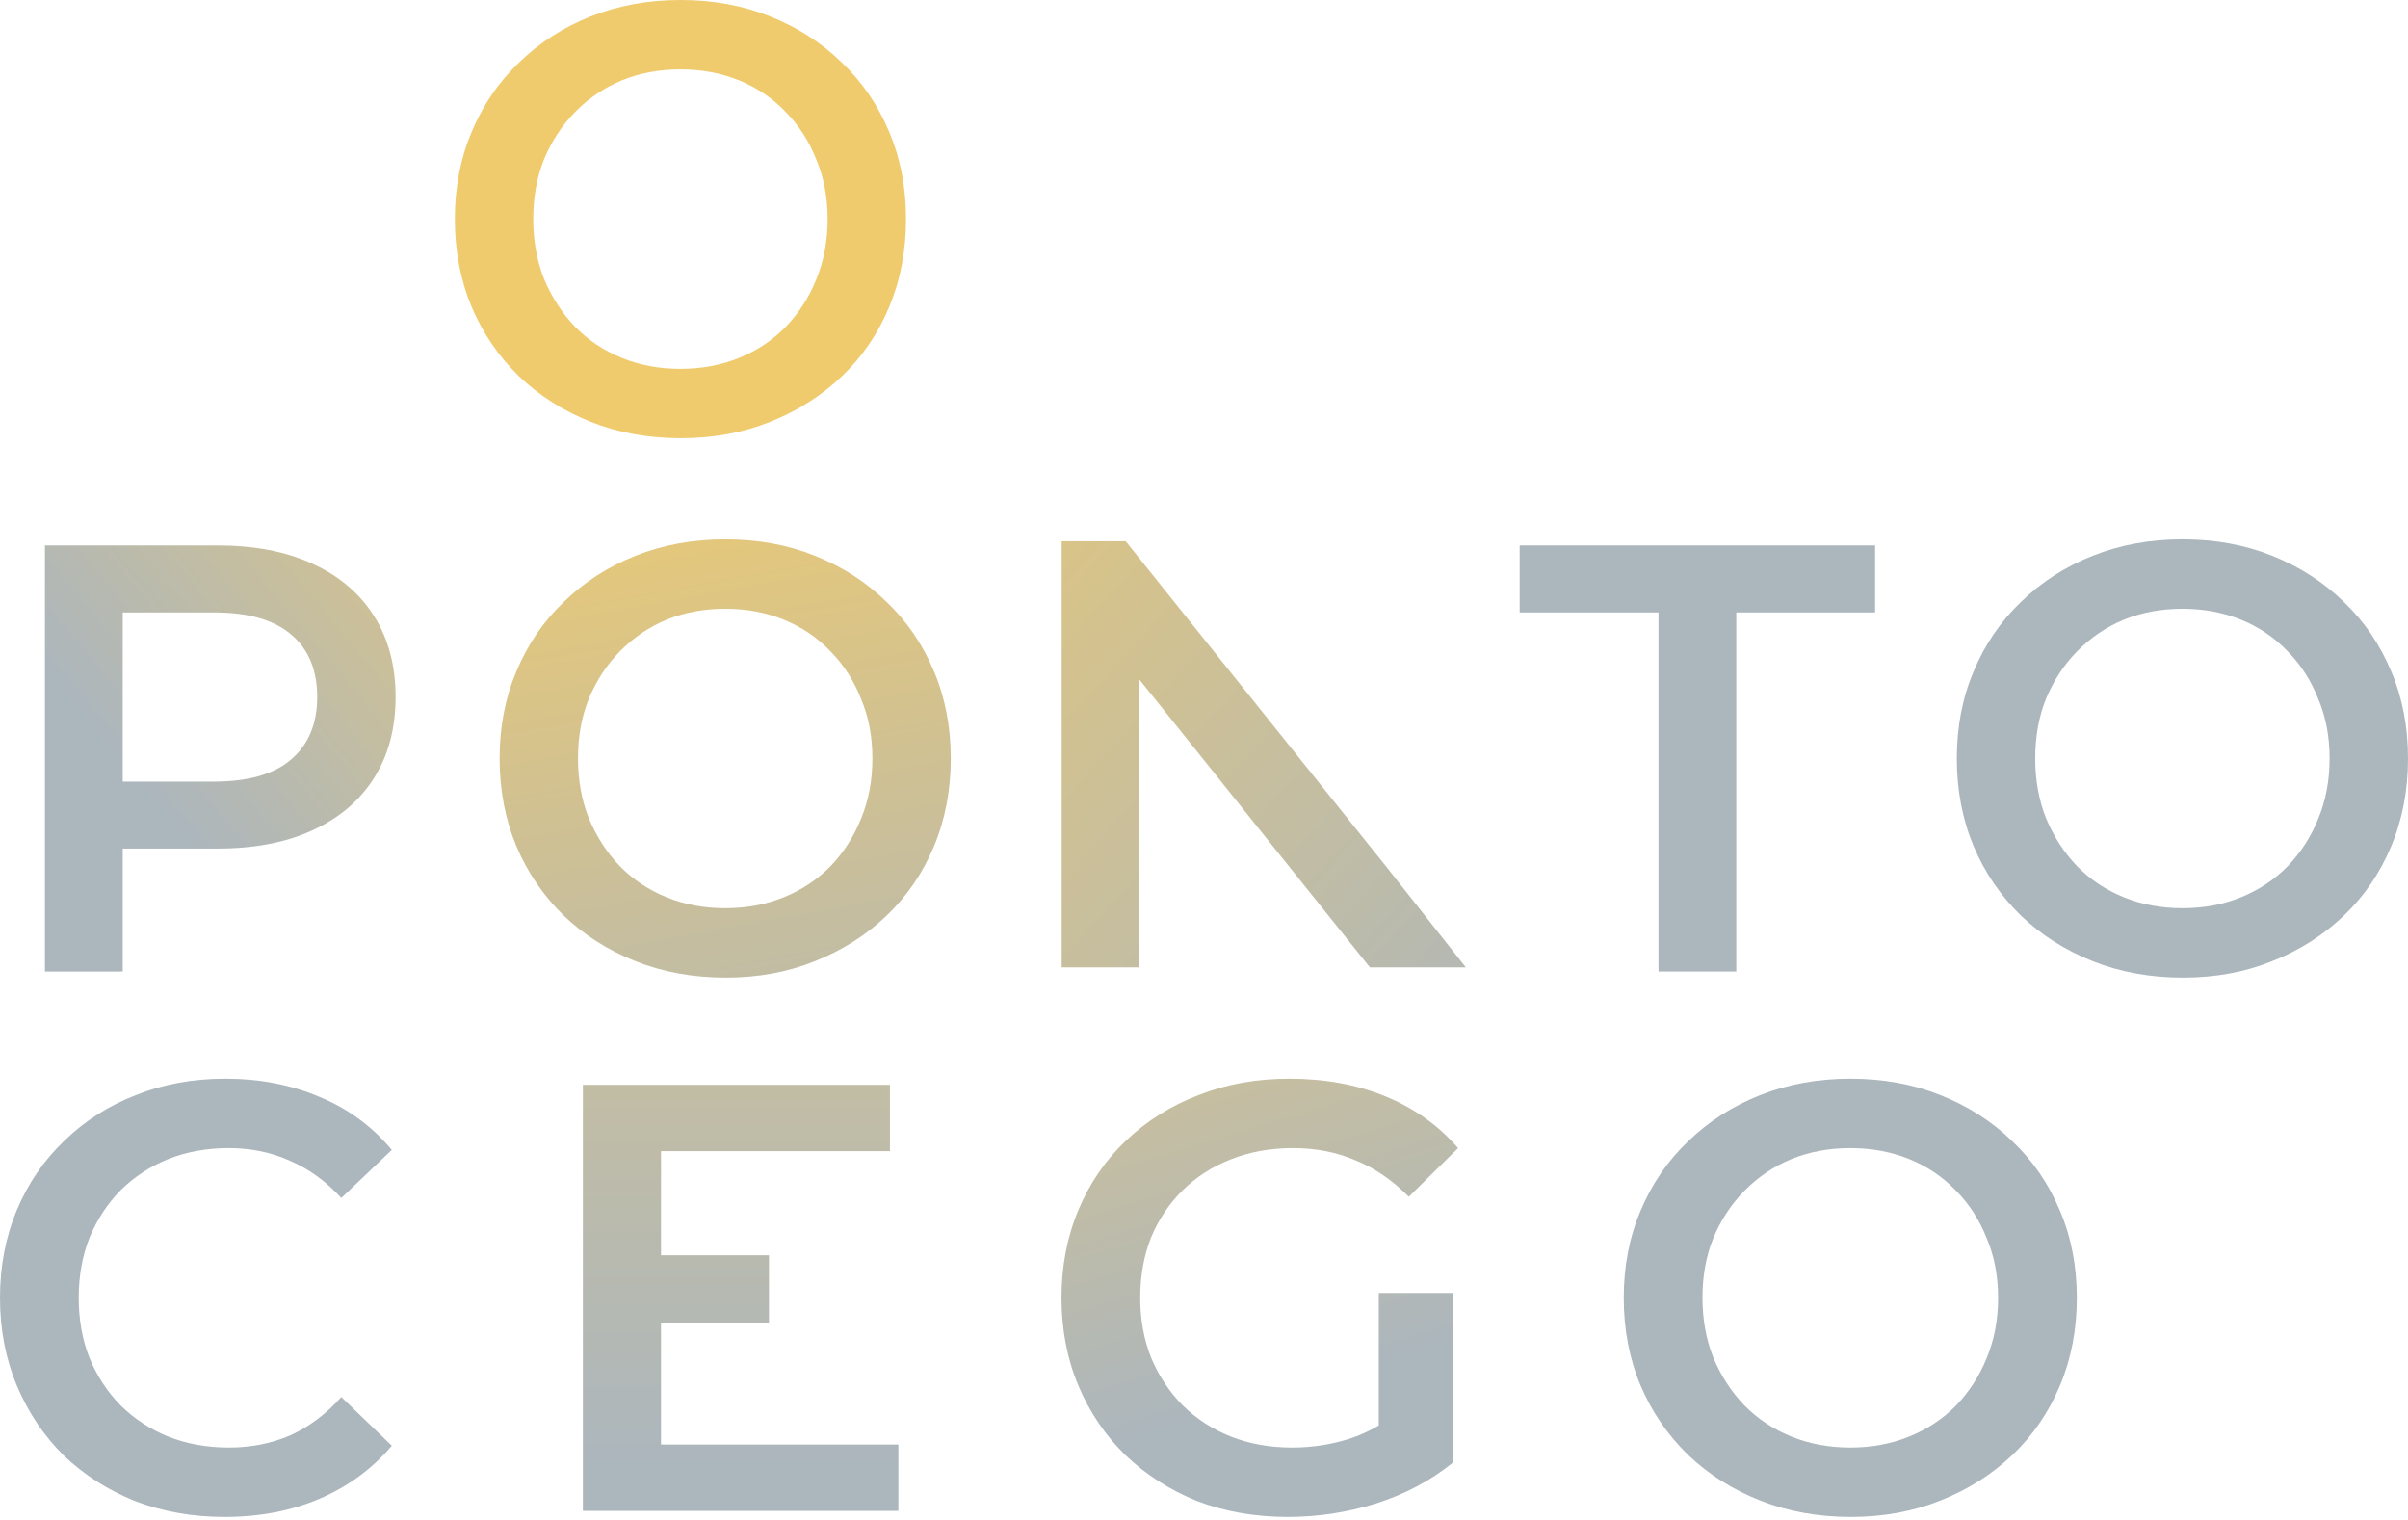
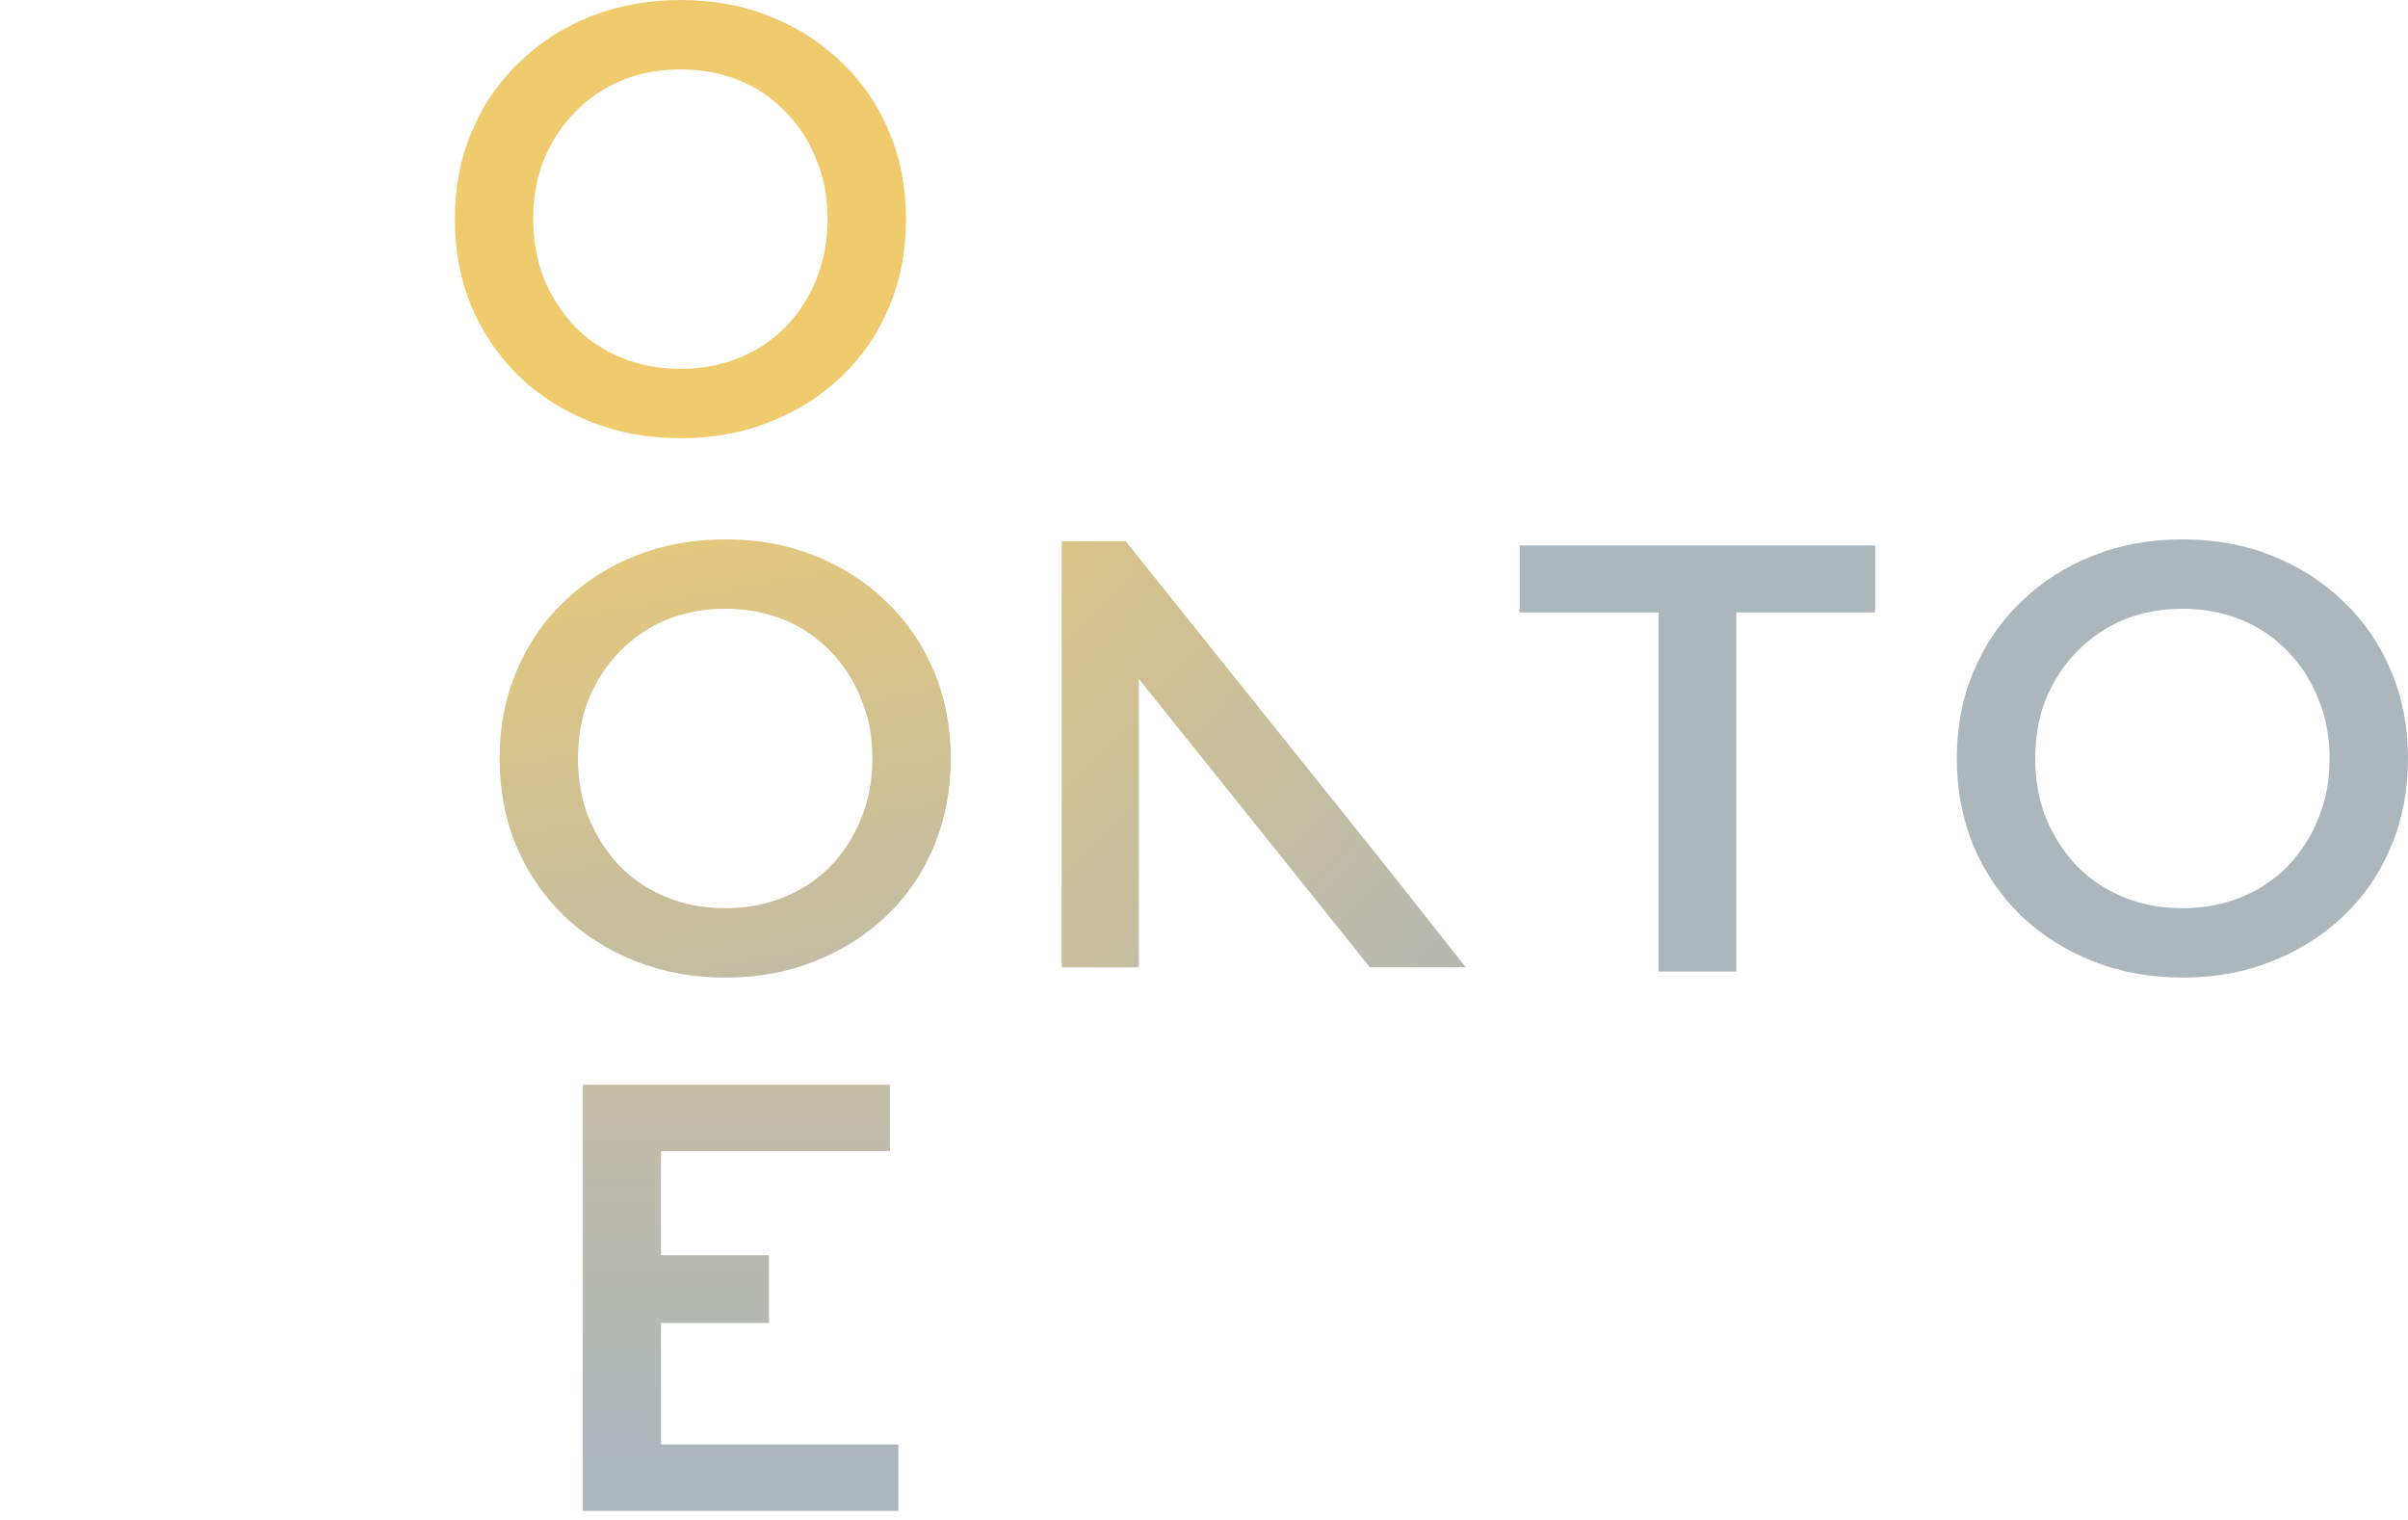
<svg xmlns="http://www.w3.org/2000/svg" width="160" height="101" viewBox="0 0 160 101" fill="none">
  <g clip-path="url(#clip0_384_1171)">
-     <path d="M2.986 64.549V36.241H14.437C16.902 36.241 19.009 36.646 20.759 37.454C22.535 38.263 23.9 39.422 24.854 40.932C25.808 42.442 26.285 44.235 26.285 46.311C26.285 48.387 25.808 50.179 24.854 51.689C23.9 53.199 22.535 54.358 20.759 55.167C19.009 55.976 16.902 56.38 14.437 56.38H5.849L8.155 53.913V64.549H2.986ZM8.155 54.48L5.849 51.932H14.198C16.478 51.932 18.188 51.447 19.327 50.476C20.494 49.478 21.077 48.09 21.077 46.311C21.077 44.504 20.494 43.116 19.327 42.145C18.188 41.175 16.478 40.69 14.198 40.69H5.849L8.155 38.101V54.48Z" fill="url(#paint0_linear_384_1171)" />
    <path d="M145.05 64.953C142.877 64.953 140.876 64.589 139.047 63.861C137.218 63.134 135.628 62.123 134.276 60.828C132.924 59.507 131.877 57.971 131.135 56.218C130.393 54.439 130.021 52.498 130.021 50.395C130.021 48.292 130.393 46.364 131.135 44.612C131.877 42.833 132.924 41.296 134.276 40.002C135.628 38.681 137.218 37.656 139.047 36.928C140.876 36.2 142.864 35.837 145.011 35.837C147.184 35.837 149.172 36.2 150.975 36.928C152.804 37.656 154.394 38.681 155.746 40.002C157.098 41.296 158.145 42.833 158.887 44.612C159.629 46.364 160 48.292 160 50.395C160 52.498 159.629 54.439 158.887 56.218C158.145 57.998 157.098 59.534 155.746 60.828C154.394 62.123 152.804 63.134 150.975 63.861C149.172 64.589 147.197 64.953 145.05 64.953ZM145.011 60.343C146.416 60.343 147.714 60.101 148.907 59.615C150.1 59.13 151.134 58.443 152.008 57.553C152.883 56.636 153.559 55.585 154.036 54.399C154.54 53.185 154.791 51.851 154.791 50.395C154.791 48.939 154.54 47.618 154.036 46.432C153.559 45.219 152.883 44.167 152.008 43.278C151.134 42.361 150.1 41.66 148.907 41.175C147.714 40.689 146.416 40.447 145.011 40.447C143.606 40.447 142.307 40.689 141.114 41.175C139.948 41.66 138.914 42.361 138.013 43.278C137.138 44.167 136.449 45.219 135.946 46.432C135.468 47.618 135.23 48.939 135.23 50.395C135.23 51.824 135.468 53.145 135.946 54.358C136.449 55.571 137.138 56.636 138.013 57.553C138.888 58.443 139.922 59.13 141.114 59.615C142.307 60.101 143.606 60.343 145.011 60.343Z" fill="#ACB6BD" />
    <path d="M110.198 64.549V40.69H100.974V36.241H124.591V40.69H115.367V64.549H110.198Z" fill="#ACB6BD" />
    <path d="M70.544 64.271V35.963H74.798L92.252 57.76L97.396 64.271H95.274H91.02L73.566 42.474H75.673V64.271H70.544Z" fill="url(#paint1_linear_384_1171)" />
-     <path d="M14.933 100.788C12.803 100.788 10.82 100.438 8.984 99.737C7.174 99.009 5.59 97.998 4.232 96.704C2.901 95.383 1.863 93.833 1.118 92.053C0.373 90.274 0 88.333 0 86.23C0 84.127 0.373 82.186 1.118 80.407C1.863 78.627 2.915 77.09 4.272 75.796C5.63 74.475 7.214 73.464 9.024 72.763C10.834 72.035 12.817 71.671 14.973 71.671C17.262 71.671 19.351 72.076 21.241 72.885C23.131 73.667 24.728 74.839 26.033 76.403L22.679 79.598C21.667 78.492 20.536 77.67 19.285 77.131C18.034 76.565 16.676 76.282 15.212 76.282C13.748 76.282 12.404 76.524 11.18 77.01C9.982 77.495 8.93 78.182 8.025 79.072C7.147 79.962 6.455 81.013 5.949 82.226C5.47 83.44 5.23 84.774 5.23 86.23C5.23 87.686 5.47 89.02 5.949 90.233C6.455 91.447 7.147 92.498 8.025 93.388C8.93 94.277 9.982 94.965 11.18 95.45C12.404 95.936 13.748 96.178 15.212 96.178C16.676 96.178 18.034 95.909 19.285 95.369C20.536 94.803 21.667 93.954 22.679 92.822L26.033 96.057C24.728 97.594 23.131 98.766 21.241 99.575C19.351 100.384 17.249 100.788 14.933 100.788Z" fill="#ACB6BD" />
-     <path d="M122.983 100.788C120.8 100.788 118.79 100.424 116.954 99.696C115.117 98.969 113.52 97.958 112.162 96.663C110.805 95.342 109.753 93.806 109.008 92.053C108.263 90.274 107.89 88.333 107.89 86.23C107.89 84.127 108.263 82.199 109.008 80.447C109.753 78.668 110.805 77.131 112.162 75.837C113.52 74.516 115.117 73.491 116.954 72.763C118.79 72.035 120.787 71.671 122.943 71.671C125.125 71.671 127.122 72.035 128.932 72.763C130.768 73.491 132.366 74.516 133.723 75.837C135.081 77.131 136.132 78.668 136.877 80.447C137.623 82.199 137.995 84.127 137.995 86.23C137.995 88.333 137.623 90.274 136.877 92.053C136.132 93.833 135.081 95.369 133.723 96.663C132.366 97.958 130.768 98.969 128.932 99.696C127.122 100.424 125.139 100.788 122.983 100.788ZM122.943 96.178C124.353 96.178 125.658 95.936 126.856 95.45C128.053 94.965 129.092 94.277 129.97 93.388C130.848 92.471 131.527 91.42 132.006 90.233C132.512 89.02 132.765 87.686 132.765 86.23C132.765 84.774 132.512 83.453 132.006 82.267C131.527 81.054 130.848 80.002 129.97 79.112C129.092 78.196 128.053 77.495 126.856 77.01C125.658 76.524 124.353 76.282 122.943 76.282C121.532 76.282 120.228 76.524 119.03 77.01C117.859 77.495 116.821 78.196 115.916 79.112C115.037 80.002 114.345 81.054 113.839 82.267C113.36 83.453 113.121 84.774 113.121 86.23C113.121 87.659 113.36 88.98 113.839 90.193C114.345 91.406 115.037 92.471 115.916 93.388C116.794 94.277 117.832 94.965 119.03 95.45C120.228 95.936 121.532 96.178 122.943 96.178Z" fill="#ACB6BD" />
-     <path d="M85.584 100.788C83.401 100.788 81.391 100.438 79.555 99.737C77.745 99.009 76.161 97.998 74.803 96.704C73.446 95.383 72.395 93.833 71.649 92.053C70.904 90.274 70.531 88.333 70.531 86.23C70.531 84.127 70.904 82.186 71.649 80.407C72.395 78.627 73.446 77.09 74.803 75.796C76.188 74.475 77.798 73.464 79.635 72.763C81.471 72.035 83.481 71.671 85.664 71.671C88.033 71.671 90.162 72.062 92.052 72.844C93.969 73.626 95.579 74.772 96.883 76.282L93.609 79.517C92.518 78.412 91.333 77.603 90.056 77.09C88.805 76.551 87.421 76.282 85.903 76.282C84.439 76.282 83.082 76.524 81.831 77.01C80.58 77.495 79.502 78.182 78.597 79.072C77.692 79.962 76.986 81.013 76.48 82.226C76.001 83.44 75.762 84.774 75.762 86.23C75.762 87.659 76.001 88.98 76.48 90.193C76.986 91.406 77.692 92.471 78.597 93.388C79.502 94.277 80.566 94.965 81.791 95.45C83.015 95.936 84.373 96.178 85.863 96.178C87.247 96.178 88.578 95.962 89.856 95.531C91.16 95.073 92.398 94.318 93.569 93.266L96.524 97.189C95.06 98.375 93.356 99.279 91.413 99.899C89.497 100.492 87.554 100.788 85.584 100.788ZM91.613 96.502V85.906H96.524V97.189L91.613 96.502Z" fill="url(#paint2_linear_384_1171)" />
    <path d="M43.921 95.977H59.692V100.385H38.73V72.077H59.133V76.485H43.921V83.402H51.094V87.903H43.921V95.977Z" fill="url(#paint3_linear_384_1171)" />
    <path d="M48.226 64.953C46.052 64.953 44.051 64.589 42.222 63.861C40.393 63.134 38.803 62.123 37.451 60.828C36.099 59.507 35.052 57.971 34.31 56.218C33.568 54.439 33.197 52.498 33.197 50.395C33.197 48.292 33.568 46.364 34.31 44.612C35.052 42.833 36.099 41.296 37.451 40.002C38.803 38.681 40.393 37.656 42.222 36.928C44.051 36.2 46.039 35.837 48.186 35.837C50.36 35.837 52.347 36.2 54.15 36.928C55.979 37.656 57.569 38.681 58.921 40.002C60.273 41.296 61.32 42.833 62.062 44.612C62.804 46.364 63.175 48.292 63.175 50.395C63.175 52.498 62.804 54.439 62.062 56.218C61.32 57.998 60.273 59.534 58.921 60.828C57.569 62.123 55.979 63.134 54.15 63.861C52.347 64.589 50.373 64.953 48.226 64.953ZM48.186 60.343C49.591 60.343 50.89 60.101 52.082 59.615C53.275 59.13 54.309 58.443 55.184 57.553C56.058 56.636 56.734 55.585 57.211 54.399C57.715 53.185 57.967 51.851 57.967 50.395C57.967 48.939 57.715 47.618 57.211 46.432C56.734 45.219 56.058 44.167 55.184 43.278C54.309 42.361 53.275 41.66 52.082 41.175C50.89 40.689 49.591 40.447 48.186 40.447C46.781 40.447 45.482 40.689 44.29 41.175C43.123 41.66 42.09 42.361 41.188 43.278C40.314 44.167 39.625 45.219 39.121 46.432C38.644 47.618 38.405 48.939 38.405 50.395C38.405 51.824 38.644 53.145 39.121 54.358C39.625 55.571 40.314 56.636 41.188 57.553C42.063 58.443 43.097 59.13 44.29 59.615C45.482 60.101 46.781 60.343 48.186 60.343Z" fill="url(#paint4_linear_384_1171)" />
    <path d="M45.251 29.116C43.078 29.116 41.076 28.752 39.248 28.025C37.419 27.297 35.828 26.286 34.476 24.992C33.125 23.671 32.078 22.134 31.335 20.382C30.593 18.602 30.222 16.661 30.222 14.558C30.222 12.456 30.593 10.528 31.335 8.775C32.078 6.996 33.125 5.459 34.476 4.165C35.828 2.844 37.419 1.82 39.248 1.092C41.076 0.364 43.064 0 45.211 0C47.385 0 49.373 0.364 51.175 1.092C53.004 1.82 54.595 2.844 55.946 4.165C57.298 5.459 58.345 6.996 59.087 8.775C59.83 10.528 60.201 12.456 60.201 14.558C60.201 16.661 59.83 18.602 59.087 20.382C58.345 22.161 57.298 23.698 55.946 24.992C54.595 26.286 53.004 27.297 51.175 28.025C49.373 28.752 47.398 29.116 45.251 29.116ZM45.211 24.507C46.616 24.507 47.915 24.264 49.108 23.779C50.301 23.294 51.334 22.606 52.209 21.716C53.084 20.8 53.76 19.748 54.237 18.562C54.74 17.349 54.992 16.014 54.992 14.558C54.992 13.103 54.74 11.782 54.237 10.595C53.76 9.382 53.084 8.331 52.209 7.441C51.334 6.524 50.301 5.823 49.108 5.338C47.915 4.853 46.616 4.61 45.211 4.61C43.807 4.61 42.508 4.853 41.315 5.338C40.149 5.823 39.115 6.524 38.214 7.441C37.339 8.331 36.65 9.382 36.146 10.595C35.669 11.782 35.431 13.103 35.431 14.558C35.431 15.987 35.669 17.308 36.146 18.522C36.65 19.735 37.339 20.8 38.214 21.716C39.088 22.606 40.122 23.294 41.315 23.779C42.508 24.264 43.807 24.507 45.211 24.507Z" fill="#F0CB6D" />
  </g>
  <defs>
    <linearGradient id="paint0_linear_384_1171" x1="43.556" y1="28.292" x2="11.556" y2="54.959" gradientUnits="userSpaceOnUse">
      <stop stop-color="#F0CB6D" />
      <stop offset="1" stop-color="#ACB6BD" />
    </linearGradient>
    <linearGradient id="paint1_linear_384_1171" x1="43.556" y1="28.291" x2="97.778" y2="78.069" gradientUnits="userSpaceOnUse">
      <stop stop-color="#F0CB6D" />
      <stop offset="1" stop-color="#ACB6BD" />
    </linearGradient>
    <linearGradient id="paint2_linear_384_1171" x1="83.556" y1="70.958" x2="89.778" y2="91.402" gradientUnits="userSpaceOnUse">
      <stop stop-color="#C6BEA0" />
      <stop offset="1" stop-color="#ACB6BD" />
    </linearGradient>
    <linearGradient id="paint3_linear_384_1171" x1="49.778" y1="68.292" x2="49.778" y2="97.626" gradientUnits="userSpaceOnUse">
      <stop stop-color="#C5BEA1" />
      <stop offset="1" stop-color="#ACB6BD" />
    </linearGradient>
    <linearGradient id="paint4_linear_384_1171" x1="53.333" y1="22.959" x2="64" y2="81.625" gradientUnits="userSpaceOnUse">
      <stop stop-color="#F0CB6D" />
      <stop offset="0.598" stop-color="#C7BE9D" />
      <stop offset="1" stop-color="#ACB6BD" />
    </linearGradient>
    <clipPath id="clip0_384_1171">
      <rect width="160" height="101" fill="white" />
    </clipPath>
  </defs>
</svg>